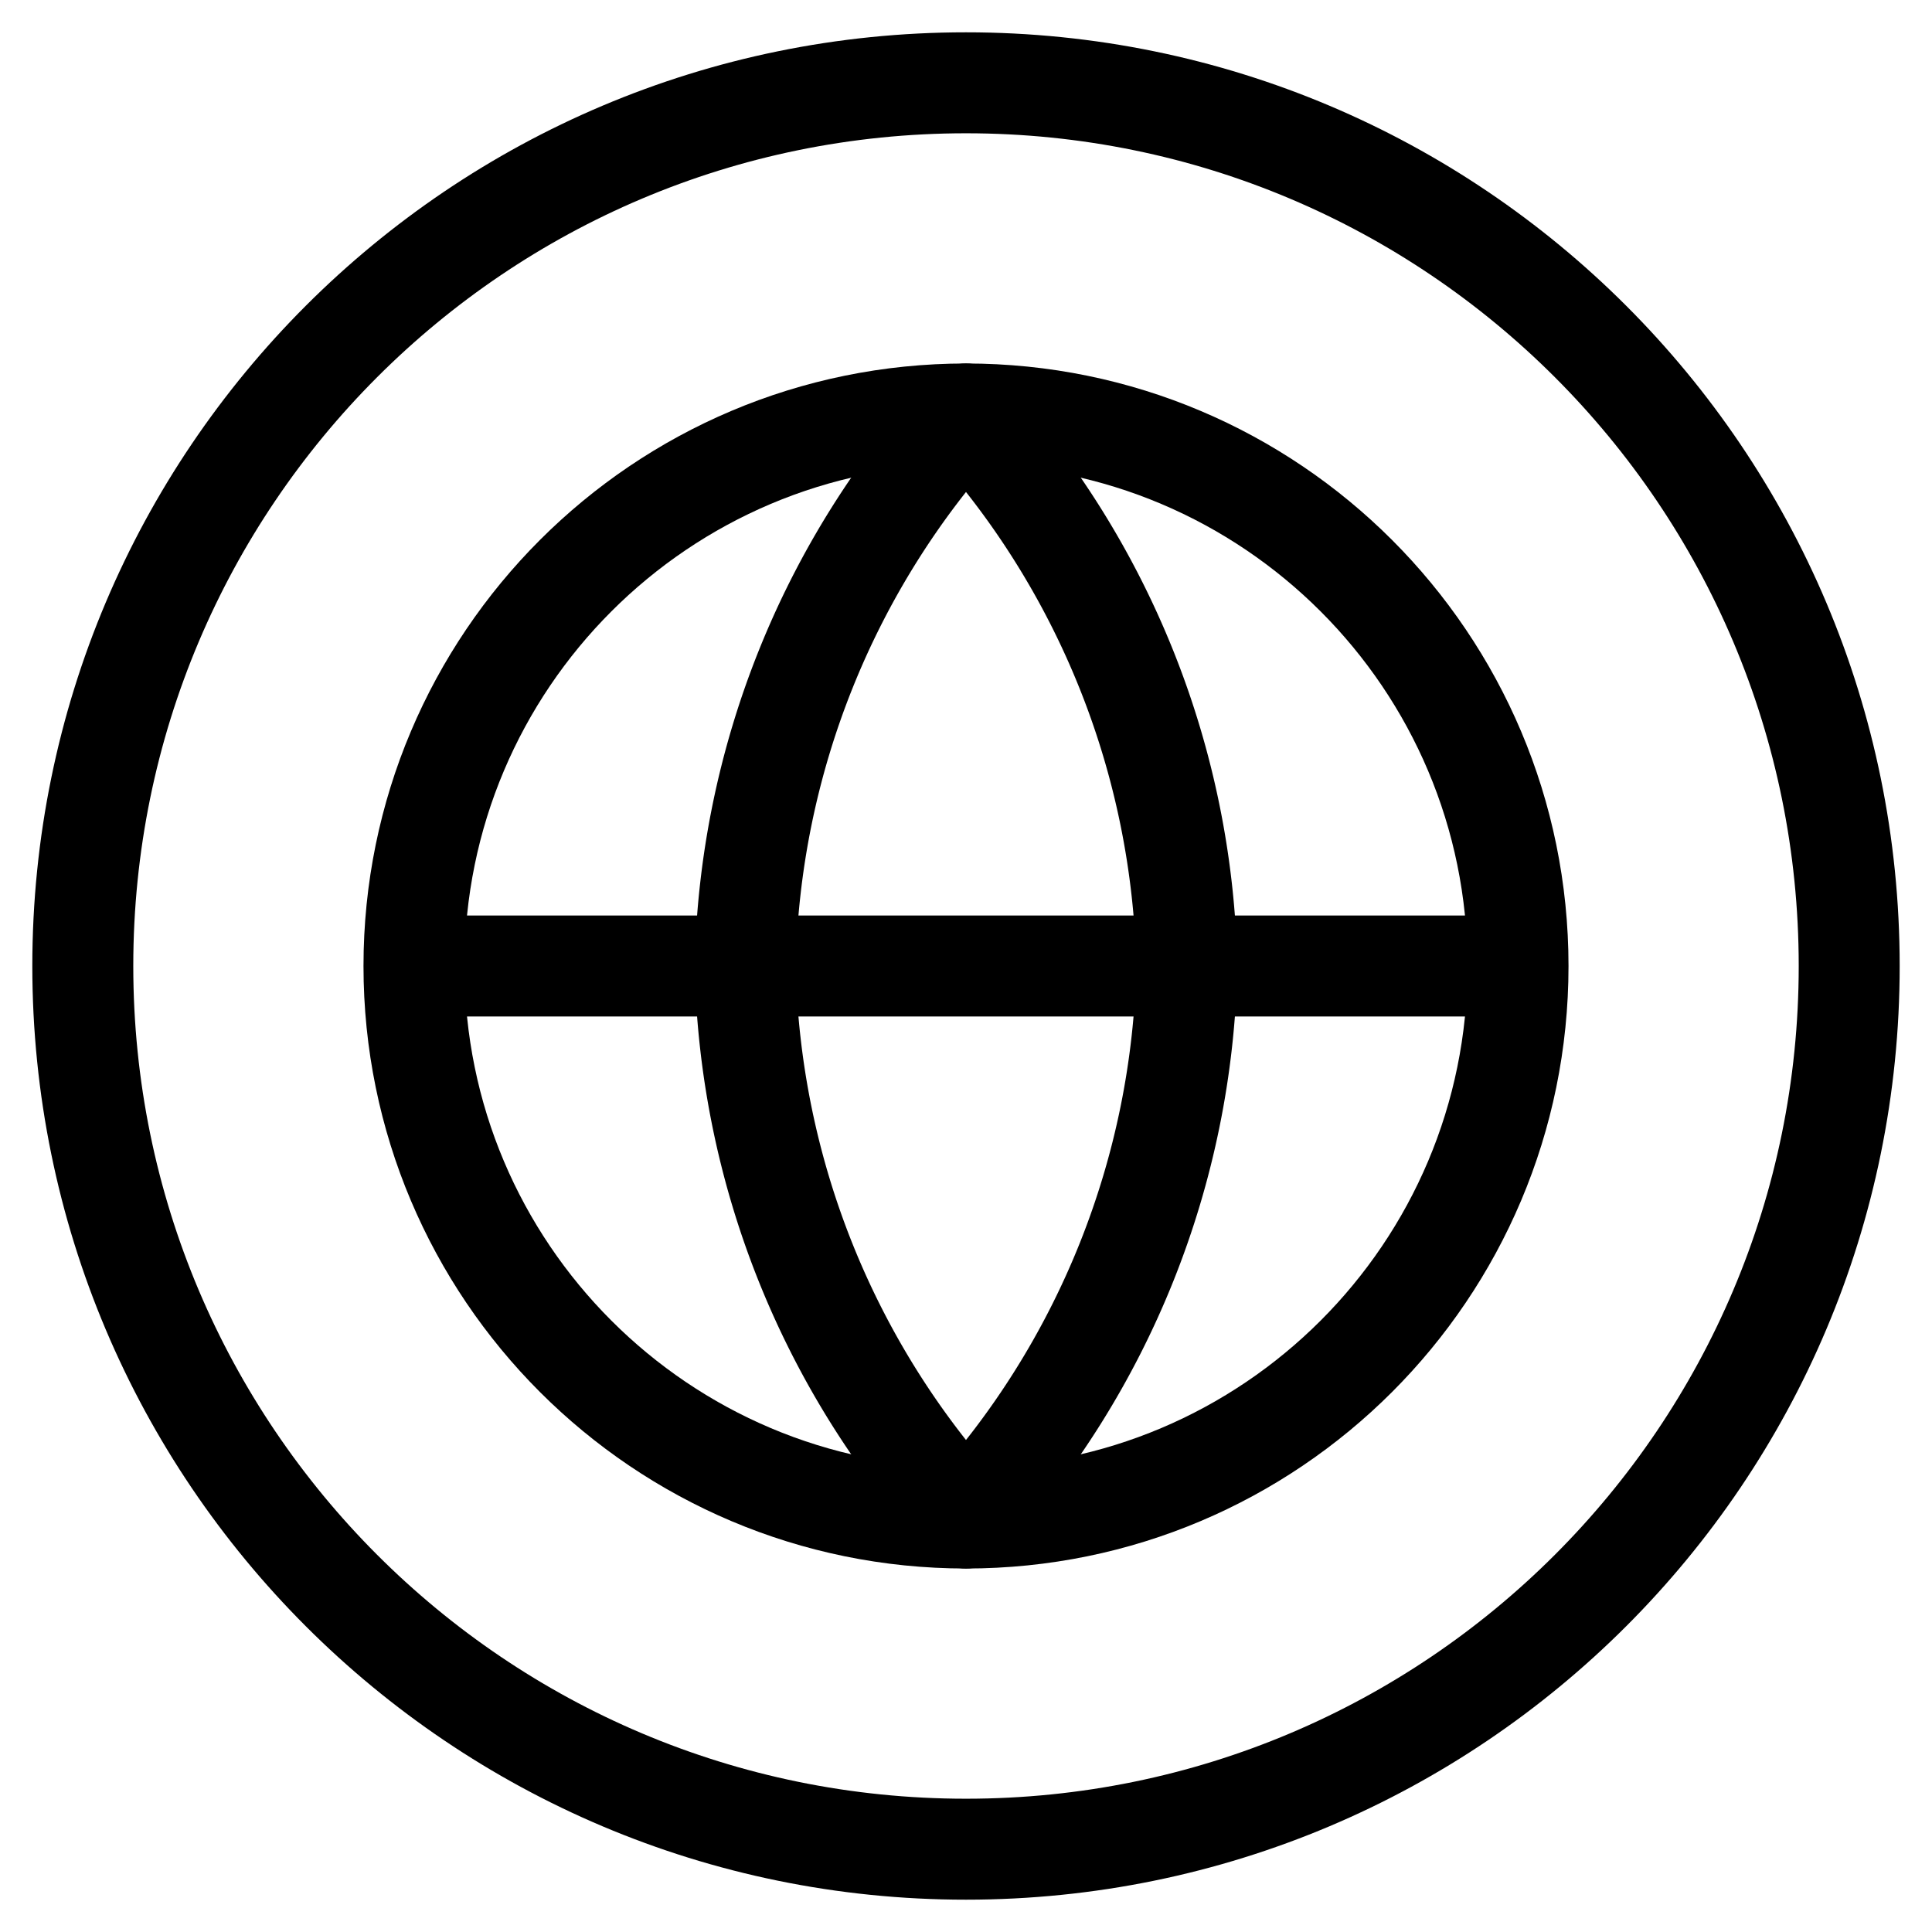
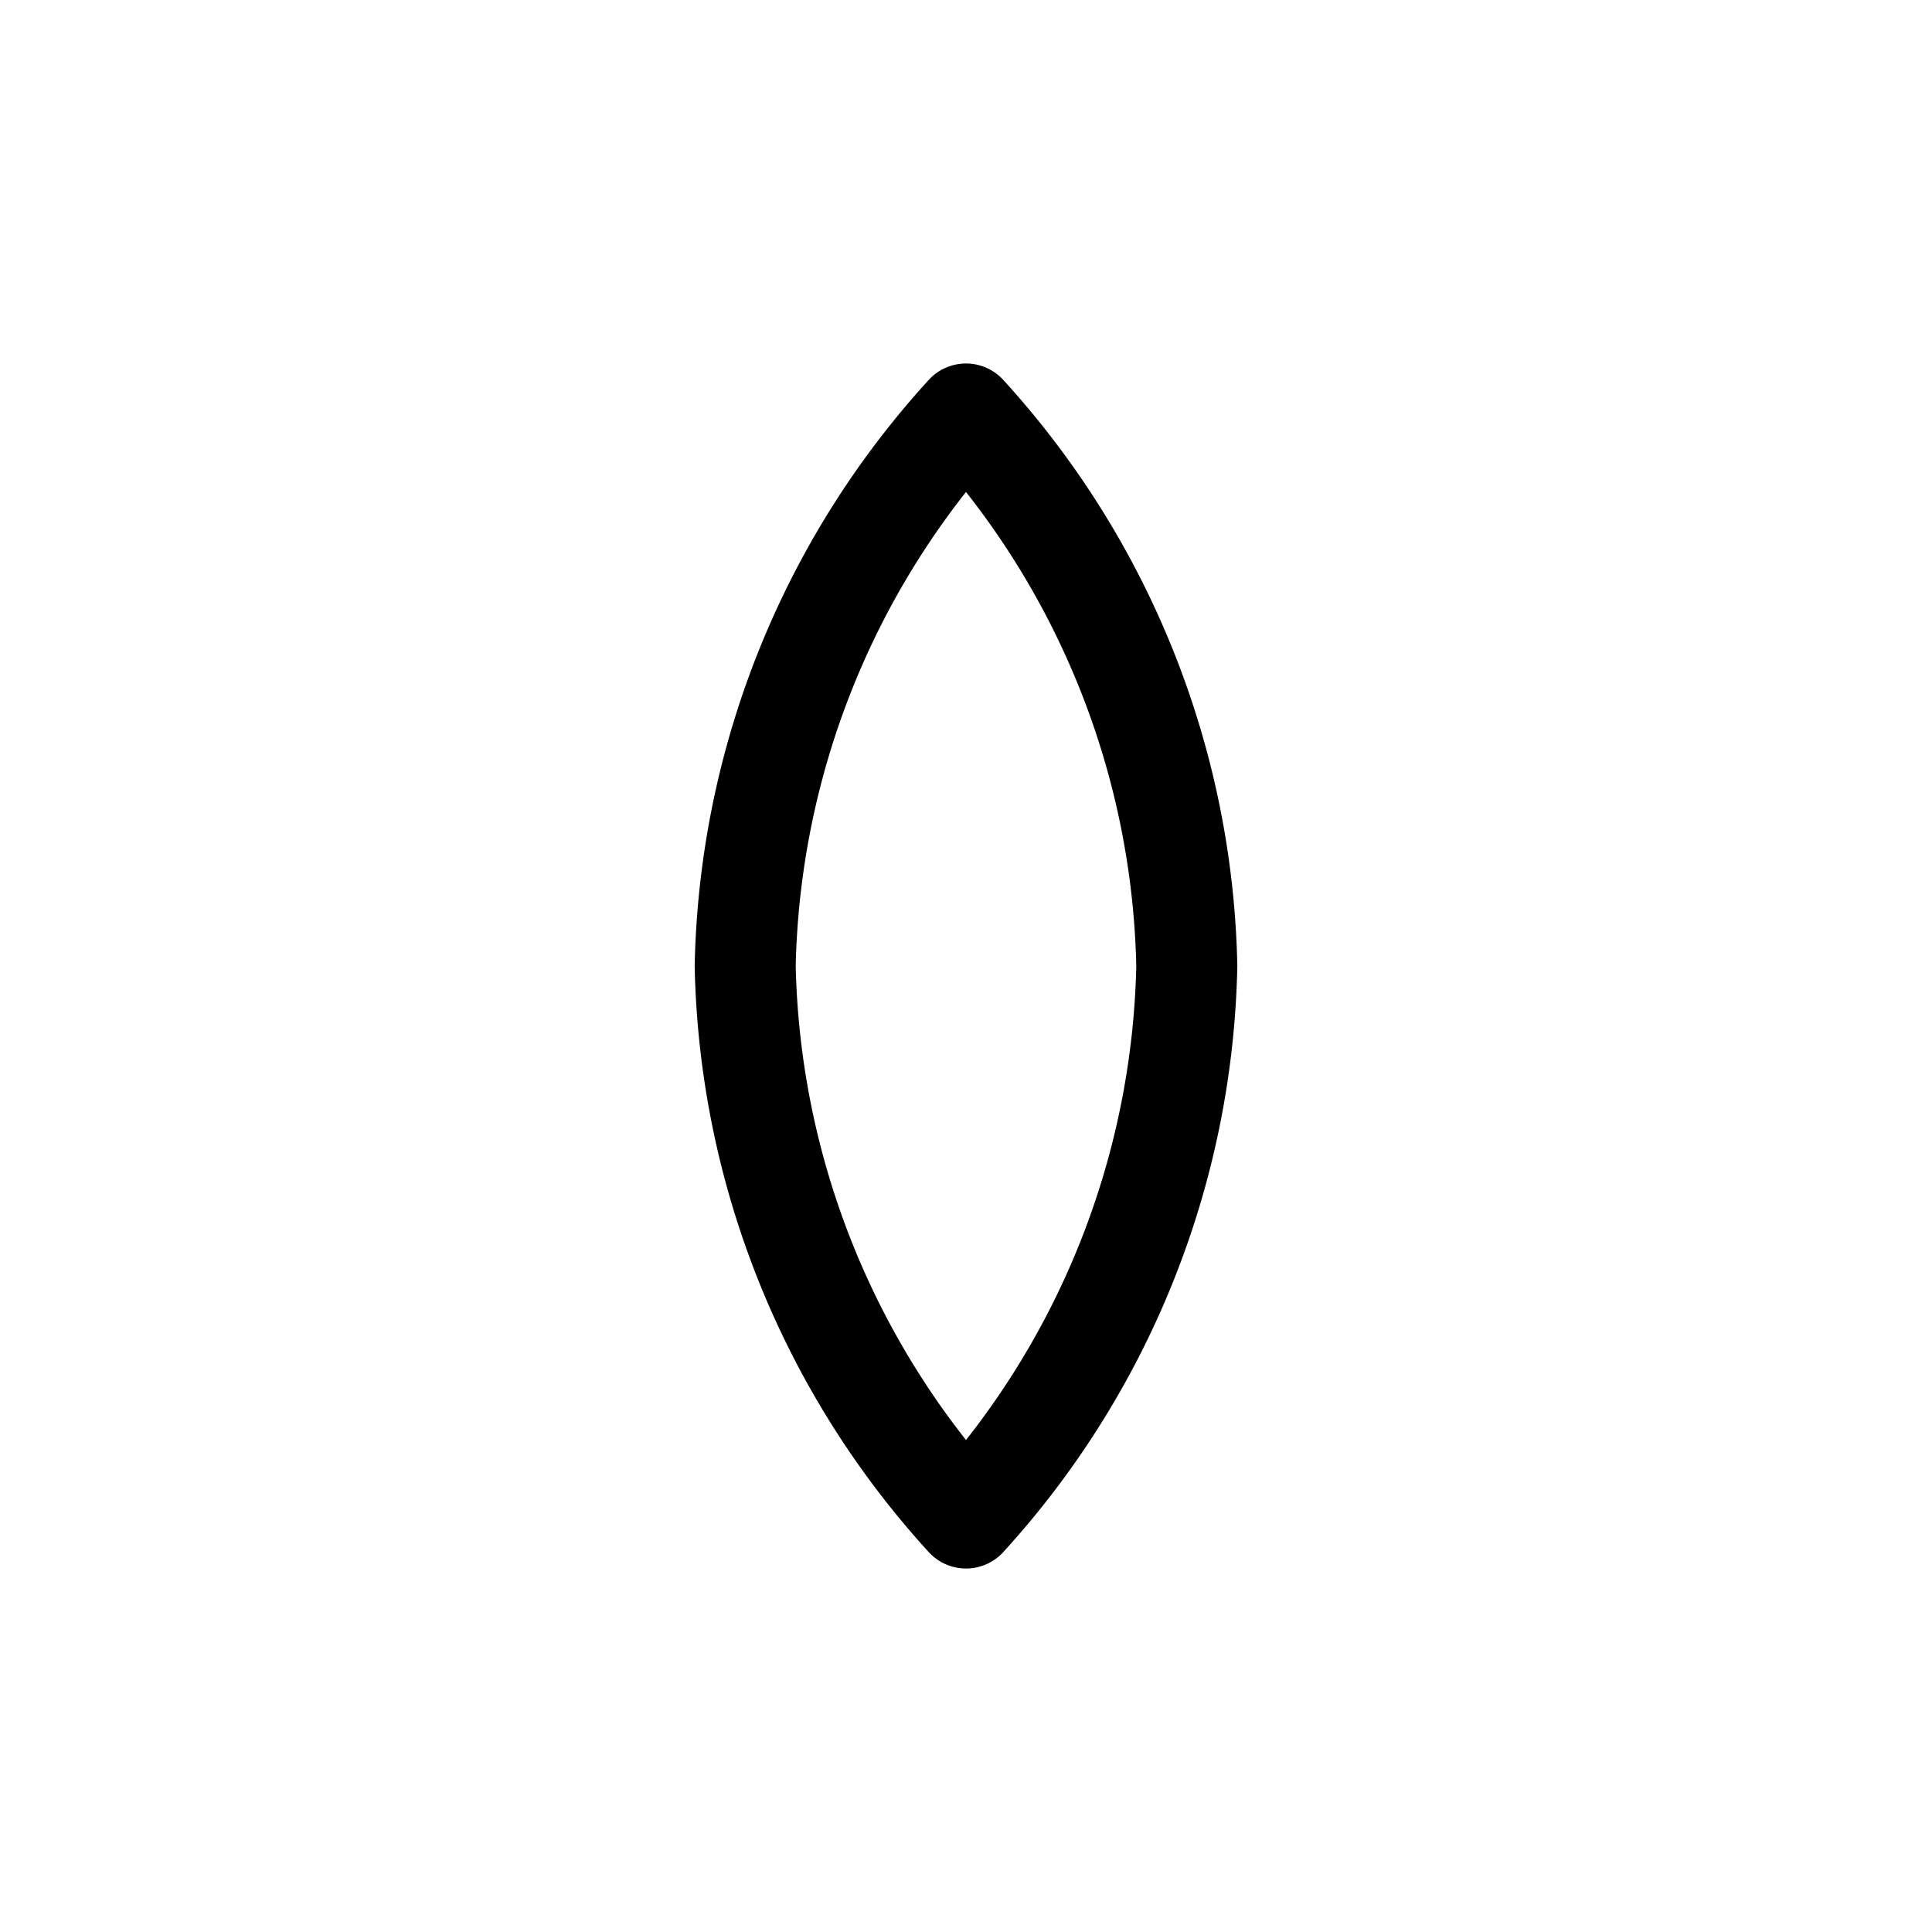
<svg xmlns="http://www.w3.org/2000/svg" width="35" height="35" viewBox="0 0 35 35" fill="none">
-   <path d="M17.5 33.5c8.837 0 16-7.163 16-16s-7.163-16-16-16-16 7.163-16 16 7.163 16 16 16z" stroke="#000" stroke-width="1.829" stroke-miterlimit="10" />
-   <path d="M17.5 27.5c5.523 0 10-4.477 10-10s-4.477-10-10-10-10 4.477-10 10 4.477 10 10 10zm-10-10h20" stroke="#000" stroke-width="1.83" stroke-linecap="round" stroke-linejoin="round" />
  <path d="M17.5 7.5a15.3 15.3 0 0 1 4 10 15.3 15.3 0 0 1-4 10 15.3 15.3 0 0 1-4-10 15.3 15.3 0 0 1 4-10v0z" stroke="#000" stroke-width="1.83" stroke-linecap="round" stroke-linejoin="round" />
</svg>